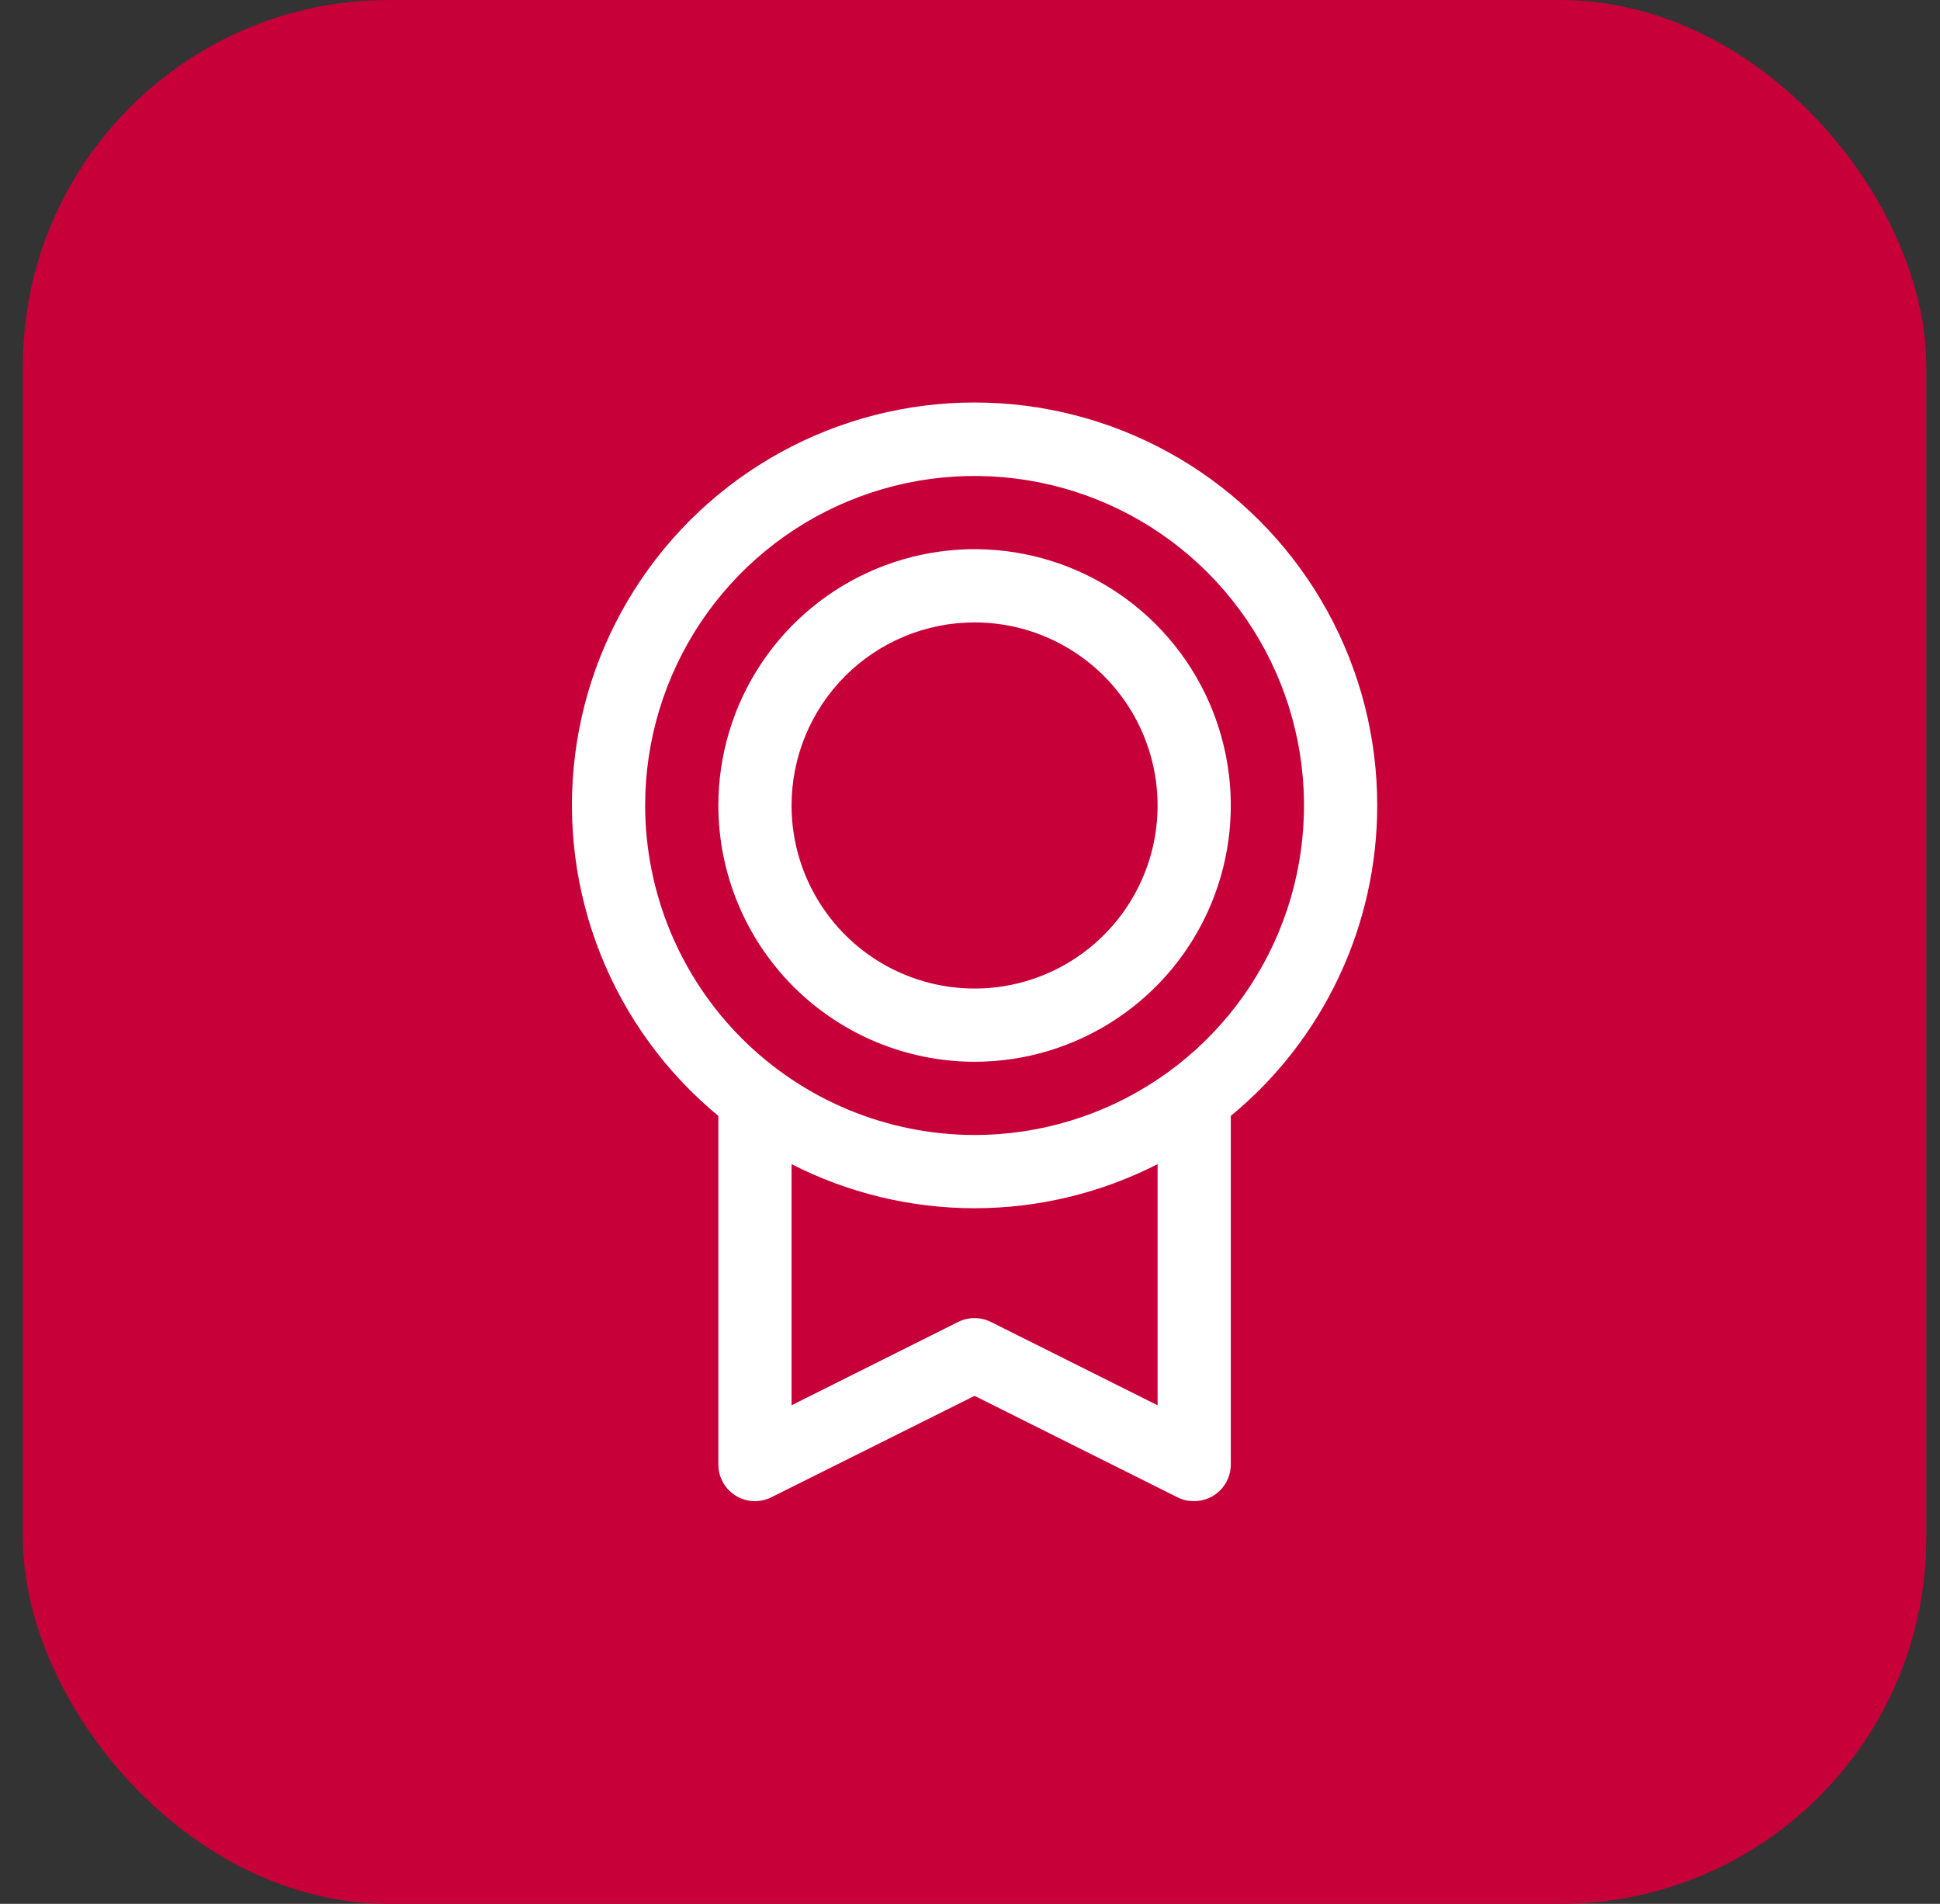
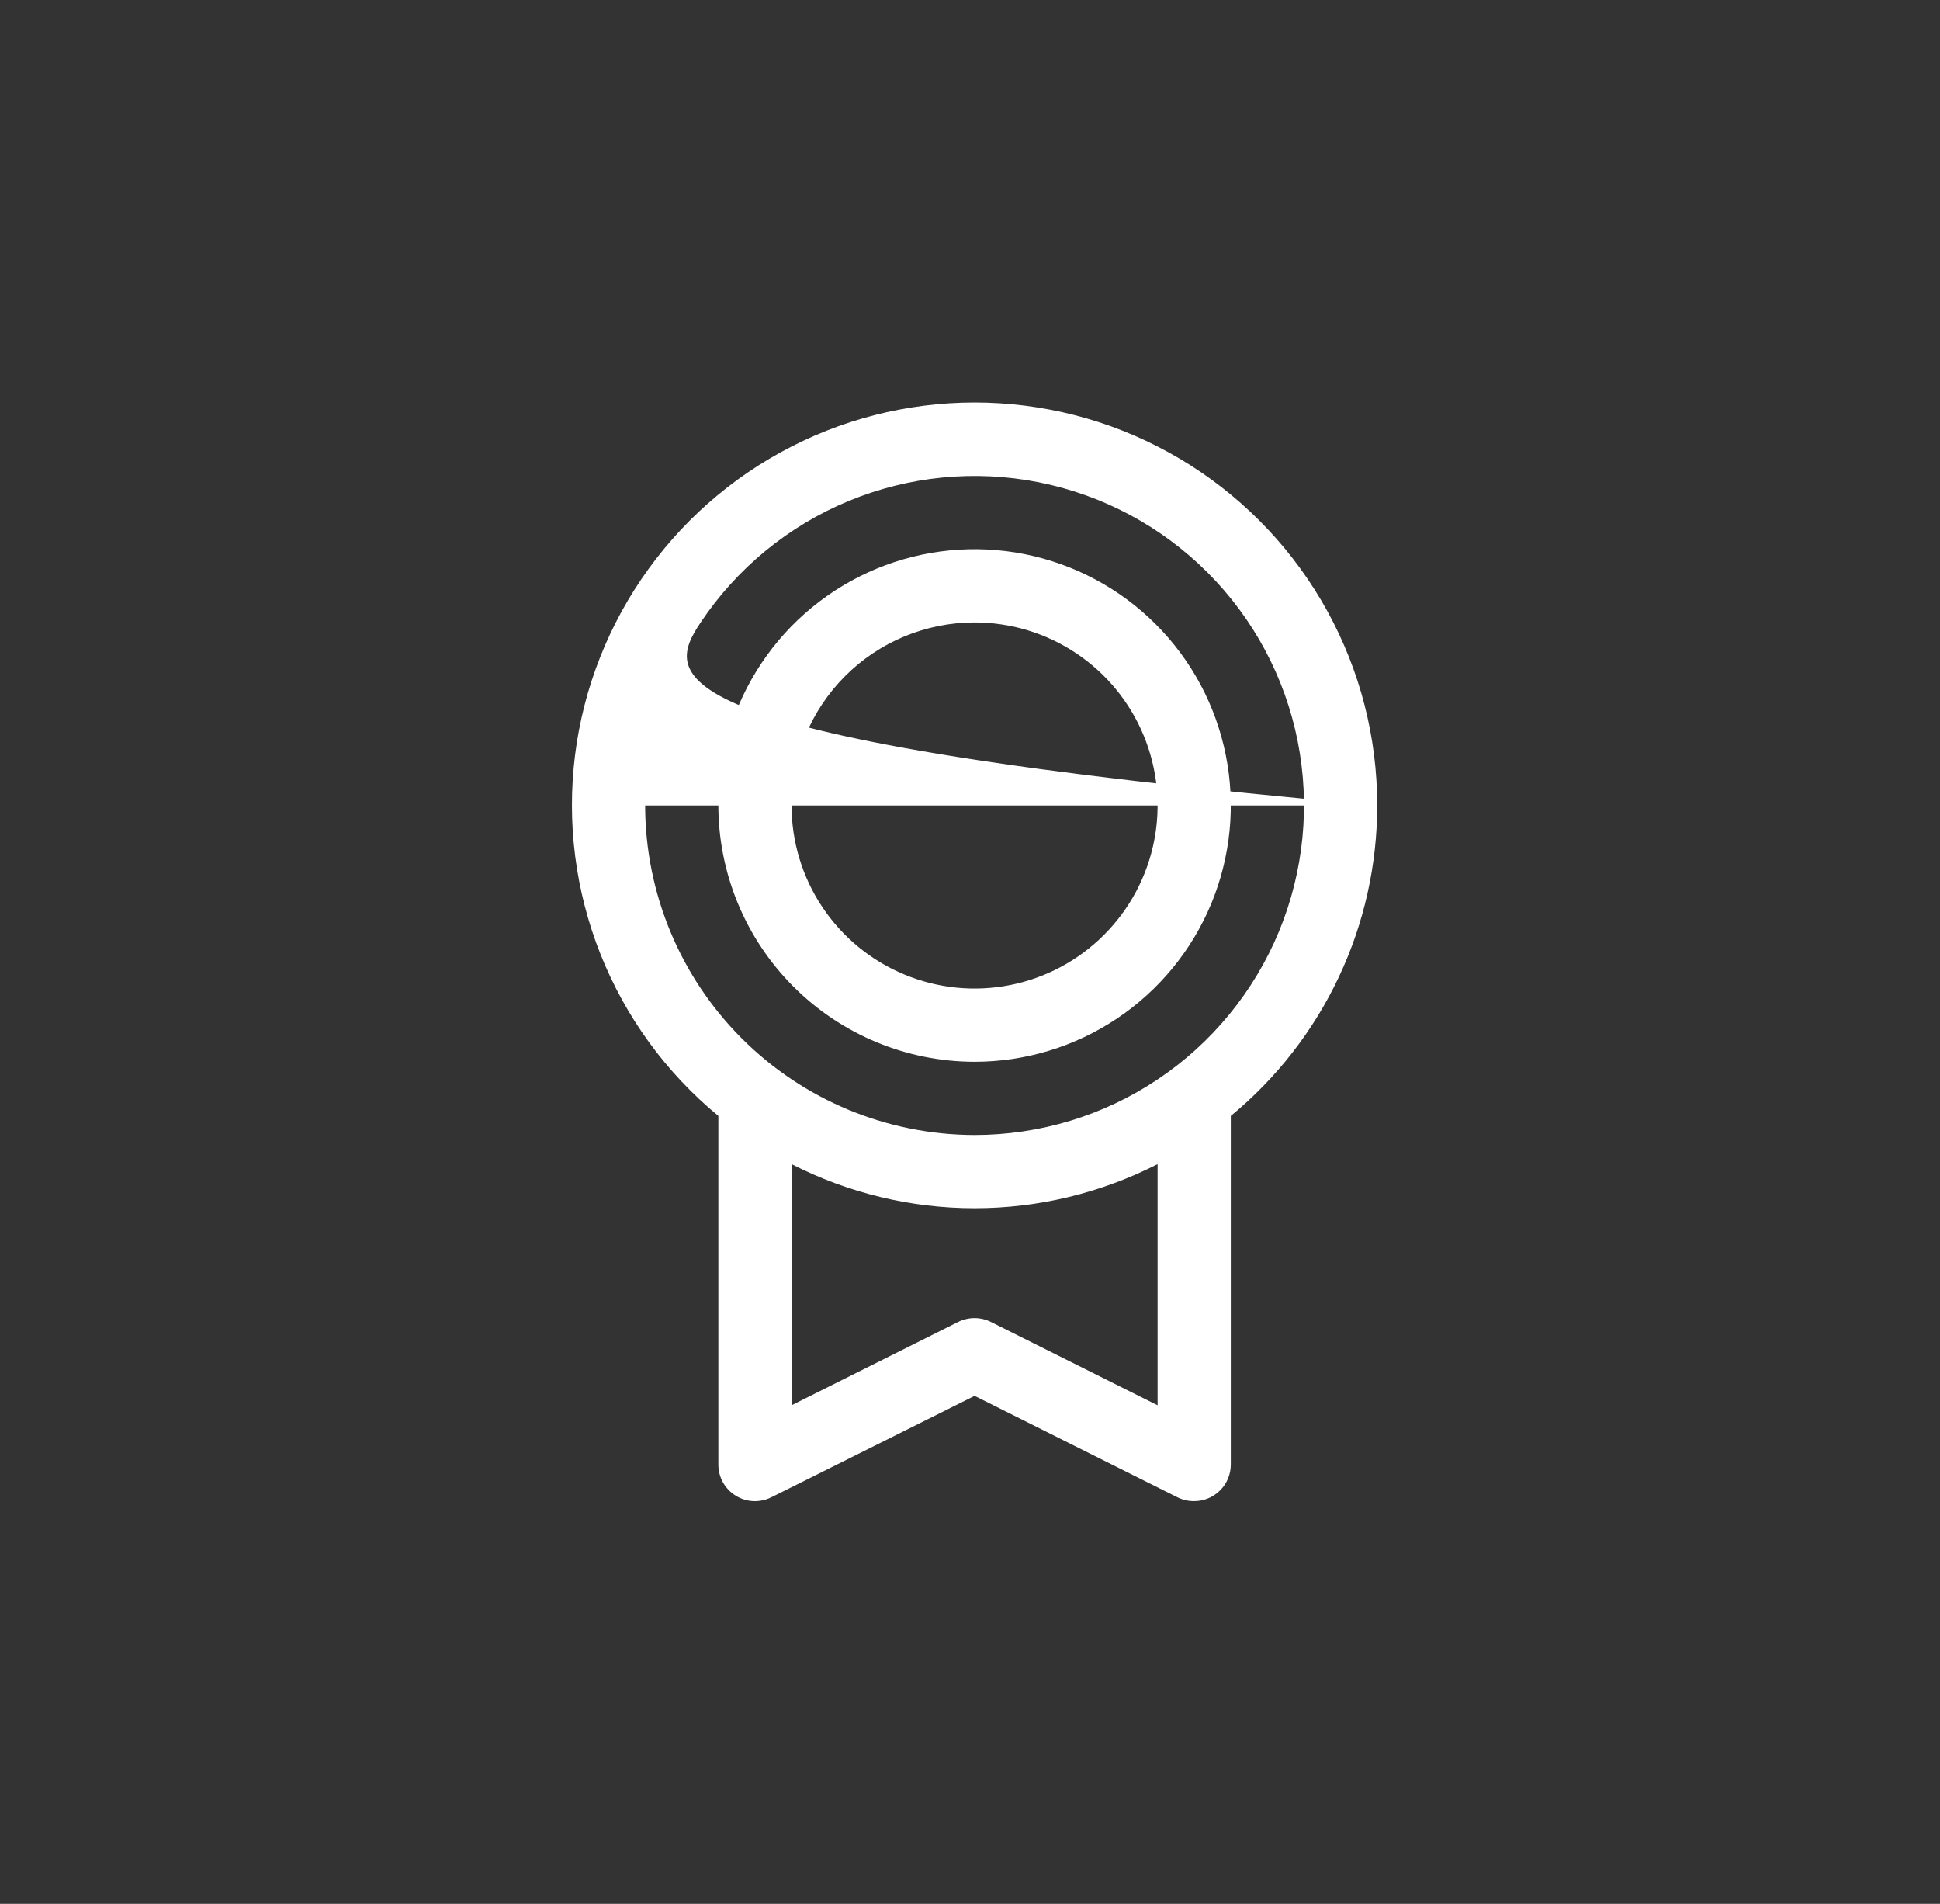
<svg xmlns="http://www.w3.org/2000/svg" width="53" height="52" viewBox="0 0 53 52" fill="none">
  <rect x="0" y="0" width="53" height="52" fill="#333333" stroke="none" />
-   <rect x="0.625" width="52" height="52" rx="10" fill="#C70039" />
-   <path d="M37.625 22C37.626 20.146 37.159 18.322 36.266 16.698C35.374 15.073 34.085 13.7 32.52 12.706C30.955 11.713 29.164 11.131 27.314 11.015C25.464 10.899 23.615 11.252 21.938 12.042C20.261 12.832 18.81 14.033 17.722 15.533C16.633 17.034 15.941 18.785 15.71 20.624C15.48 22.464 15.718 24.331 16.402 26.054C17.086 27.777 18.195 29.299 19.625 30.479V40C19.625 40.17 19.668 40.338 19.751 40.487C19.834 40.636 19.954 40.761 20.099 40.851C20.244 40.941 20.41 40.992 20.58 41C20.75 41.007 20.92 40.971 21.073 40.895L26.625 38.125L32.179 40.901C32.318 40.968 32.471 41.002 32.625 41C32.89 41 33.145 40.895 33.332 40.707C33.52 40.52 33.625 40.265 33.625 40V30.479C34.876 29.448 35.884 28.154 36.575 26.688C37.267 25.222 37.625 23.621 37.625 22ZM17.625 22C17.625 20.22 18.153 18.48 19.142 17C20.131 15.52 21.536 14.366 23.181 13.685C24.825 13.004 26.635 12.826 28.381 13.173C30.127 13.52 31.73 14.377 32.989 15.636C34.248 16.895 35.105 18.498 35.452 20.244C35.799 21.99 35.621 23.8 34.94 25.444C34.259 27.089 33.105 28.494 31.625 29.483C30.145 30.472 28.405 31 26.625 31C24.239 30.997 21.951 30.048 20.264 28.361C18.577 26.674 17.628 24.386 17.625 22ZM31.625 38.382L27.071 36.106C26.932 36.037 26.779 36.001 26.624 36.001C26.468 36.001 26.315 36.037 26.176 36.106L21.625 38.382V31.796C23.173 32.587 24.887 33 26.625 33C28.363 33 30.077 32.587 31.625 31.796V38.382ZM26.625 29C28.009 29 29.363 28.589 30.514 27.82C31.665 27.051 32.562 25.958 33.092 24.679C33.622 23.4 33.761 21.992 33.49 20.634C33.22 19.276 32.554 18.029 31.575 17.05C30.596 16.071 29.349 15.405 27.991 15.134C26.633 14.864 25.225 15.003 23.946 15.533C22.667 16.063 21.574 16.96 20.805 18.111C20.035 19.262 19.625 20.616 19.625 22C19.627 23.856 20.365 25.635 21.677 26.948C22.99 28.26 24.769 28.998 26.625 29ZM26.625 17C27.614 17 28.581 17.293 29.403 17.843C30.225 18.392 30.866 19.173 31.244 20.087C31.623 21 31.722 22.006 31.529 22.975C31.336 23.945 30.86 24.836 30.16 25.535C29.461 26.235 28.57 26.711 27.601 26.904C26.631 27.097 25.625 26.998 24.712 26.619C23.798 26.241 23.017 25.6 22.468 24.778C21.918 23.956 21.625 22.989 21.625 22C21.625 20.674 22.152 19.402 23.09 18.464C24.027 17.527 25.299 17 26.625 17Z" fill="white" />
+   <path d="M37.625 22C37.626 20.146 37.159 18.322 36.266 16.698C35.374 15.073 34.085 13.7 32.52 12.706C30.955 11.713 29.164 11.131 27.314 11.015C25.464 10.899 23.615 11.252 21.938 12.042C20.261 12.832 18.81 14.033 17.722 15.533C16.633 17.034 15.941 18.785 15.71 20.624C15.48 22.464 15.718 24.331 16.402 26.054C17.086 27.777 18.195 29.299 19.625 30.479V40C19.625 40.17 19.668 40.338 19.751 40.487C19.834 40.636 19.954 40.761 20.099 40.851C20.244 40.941 20.41 40.992 20.58 41C20.75 41.007 20.92 40.971 21.073 40.895L26.625 38.125L32.179 40.901C32.318 40.968 32.471 41.002 32.625 41C32.89 41 33.145 40.895 33.332 40.707C33.52 40.52 33.625 40.265 33.625 40V30.479C34.876 29.448 35.884 28.154 36.575 26.688C37.267 25.222 37.625 23.621 37.625 22ZC17.625 20.22 18.153 18.48 19.142 17C20.131 15.52 21.536 14.366 23.181 13.685C24.825 13.004 26.635 12.826 28.381 13.173C30.127 13.52 31.73 14.377 32.989 15.636C34.248 16.895 35.105 18.498 35.452 20.244C35.799 21.99 35.621 23.8 34.94 25.444C34.259 27.089 33.105 28.494 31.625 29.483C30.145 30.472 28.405 31 26.625 31C24.239 30.997 21.951 30.048 20.264 28.361C18.577 26.674 17.628 24.386 17.625 22ZM31.625 38.382L27.071 36.106C26.932 36.037 26.779 36.001 26.624 36.001C26.468 36.001 26.315 36.037 26.176 36.106L21.625 38.382V31.796C23.173 32.587 24.887 33 26.625 33C28.363 33 30.077 32.587 31.625 31.796V38.382ZM26.625 29C28.009 29 29.363 28.589 30.514 27.82C31.665 27.051 32.562 25.958 33.092 24.679C33.622 23.4 33.761 21.992 33.49 20.634C33.22 19.276 32.554 18.029 31.575 17.05C30.596 16.071 29.349 15.405 27.991 15.134C26.633 14.864 25.225 15.003 23.946 15.533C22.667 16.063 21.574 16.96 20.805 18.111C20.035 19.262 19.625 20.616 19.625 22C19.627 23.856 20.365 25.635 21.677 26.948C22.99 28.26 24.769 28.998 26.625 29ZM26.625 17C27.614 17 28.581 17.293 29.403 17.843C30.225 18.392 30.866 19.173 31.244 20.087C31.623 21 31.722 22.006 31.529 22.975C31.336 23.945 30.86 24.836 30.16 25.535C29.461 26.235 28.57 26.711 27.601 26.904C26.631 27.097 25.625 26.998 24.712 26.619C23.798 26.241 23.017 25.6 22.468 24.778C21.918 23.956 21.625 22.989 21.625 22C21.625 20.674 22.152 19.402 23.09 18.464C24.027 17.527 25.299 17 26.625 17Z" fill="white" />
</svg>